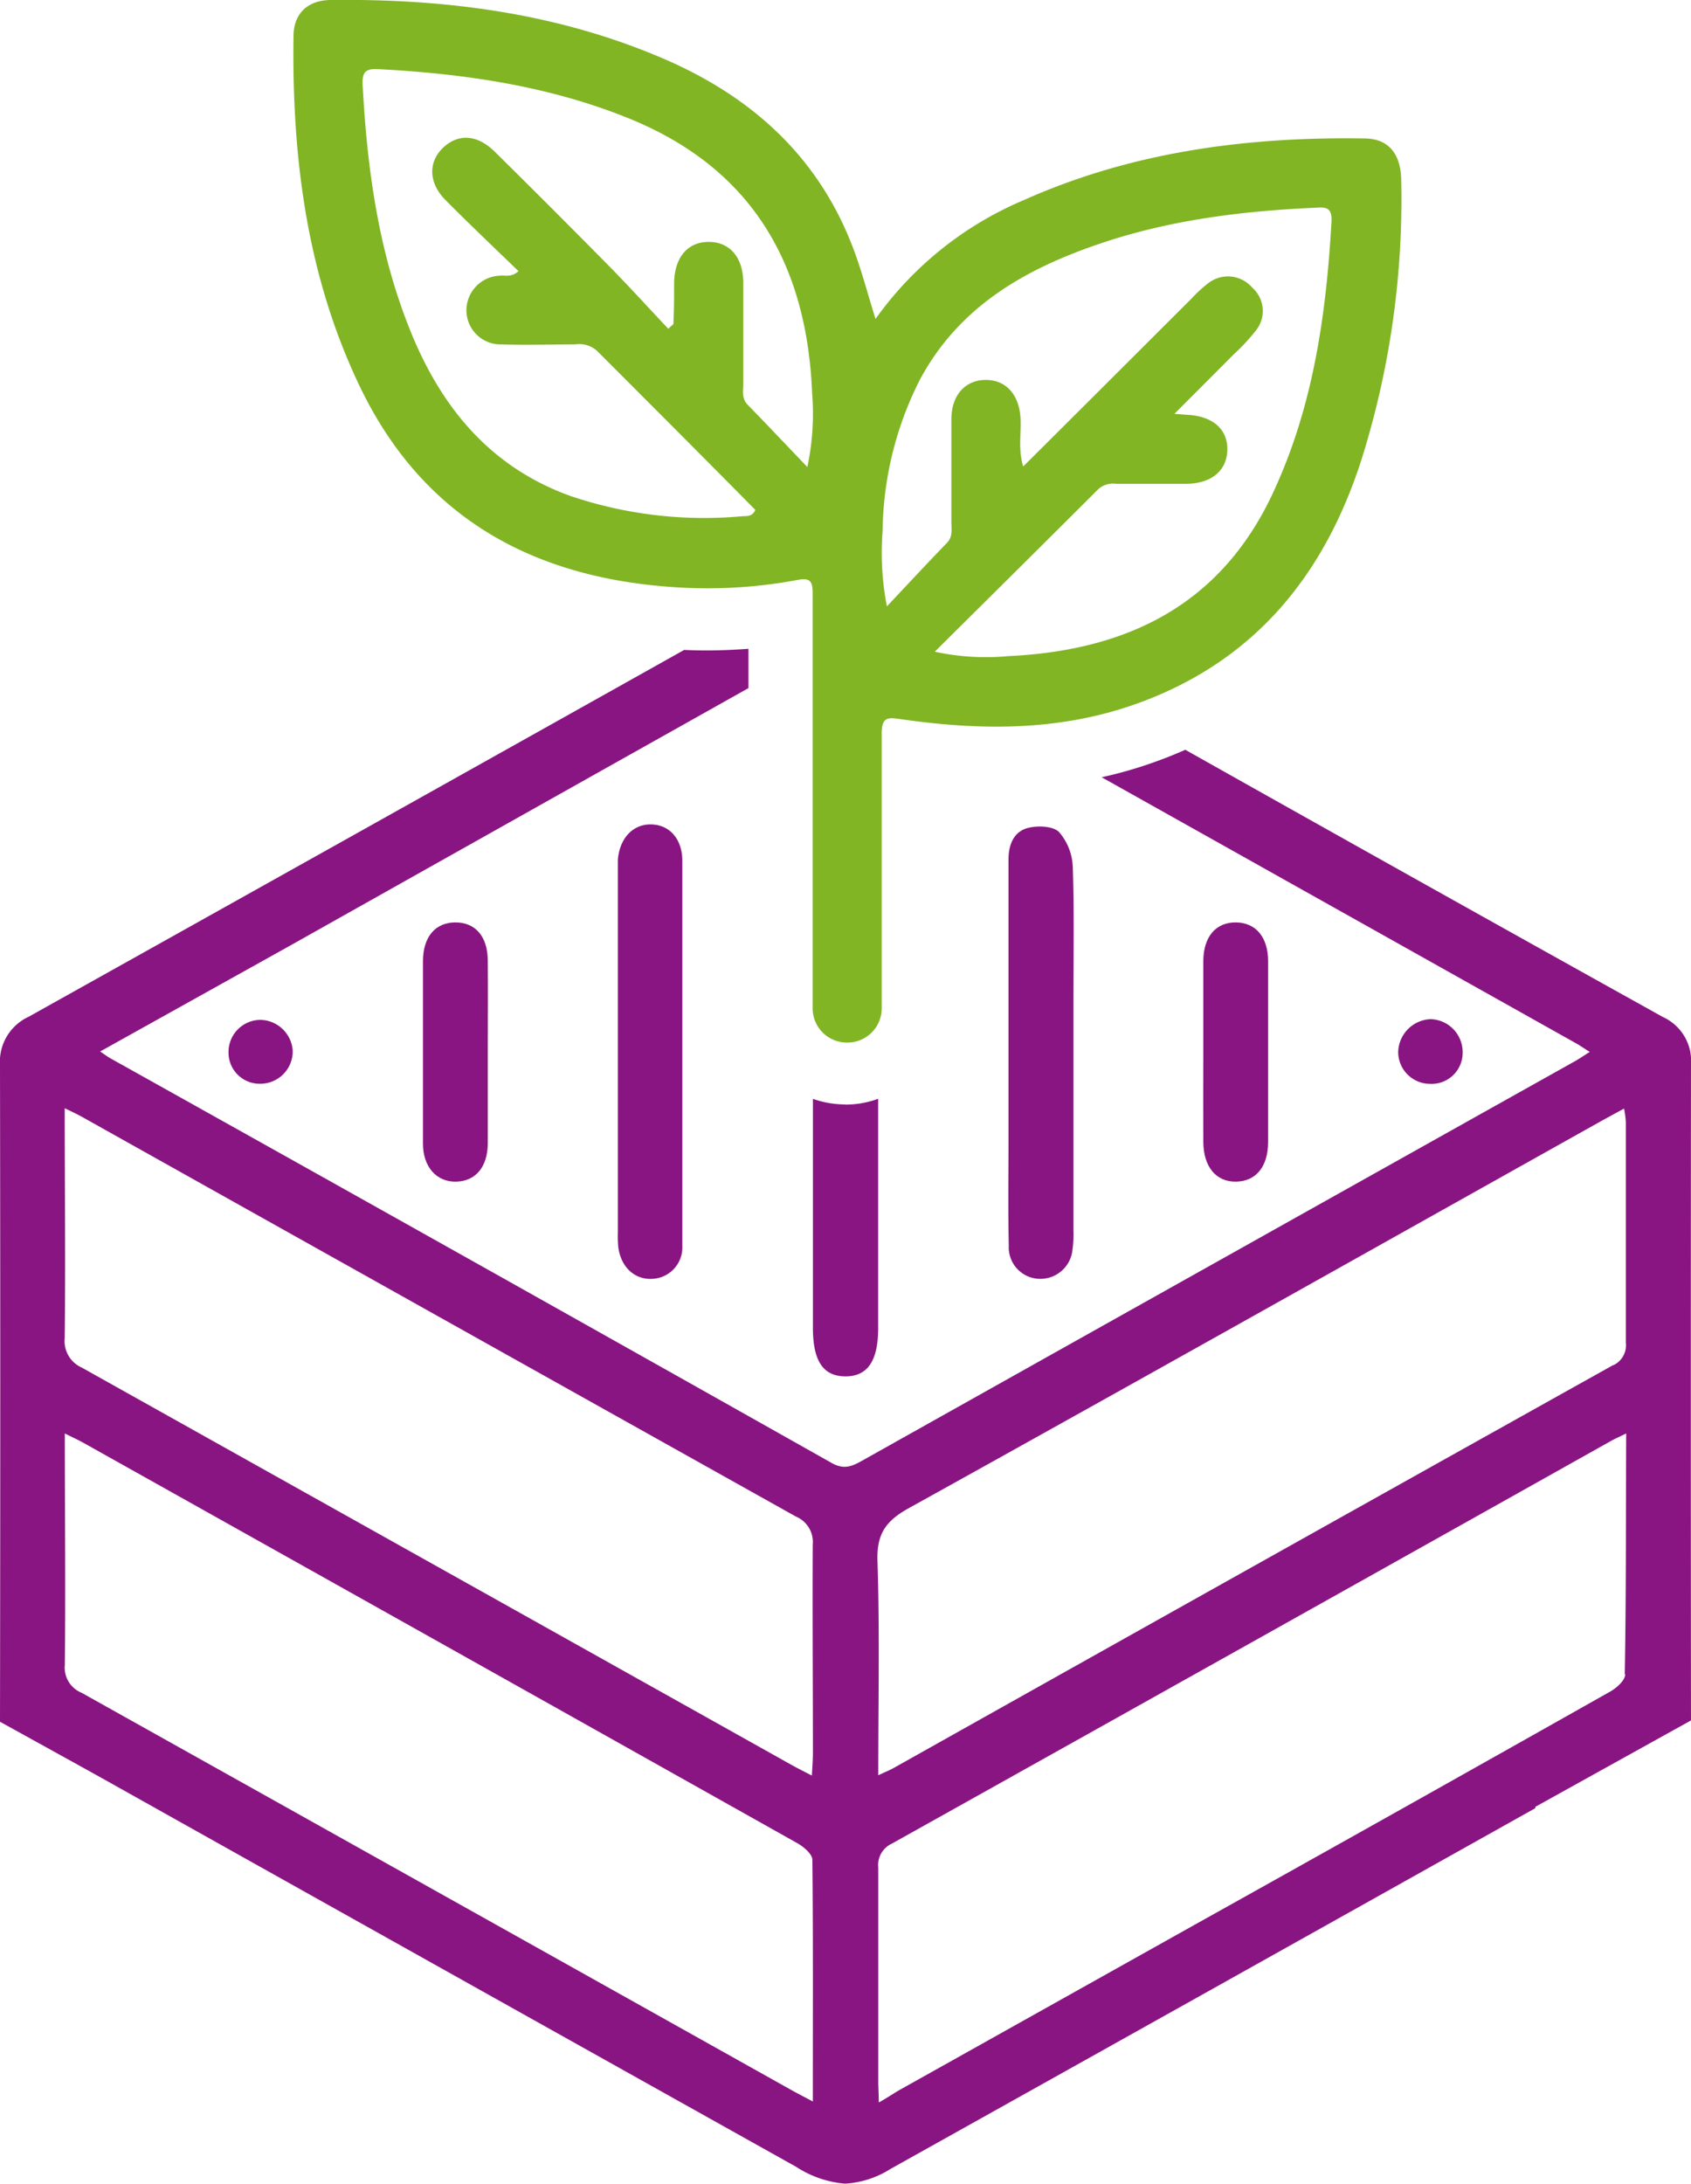
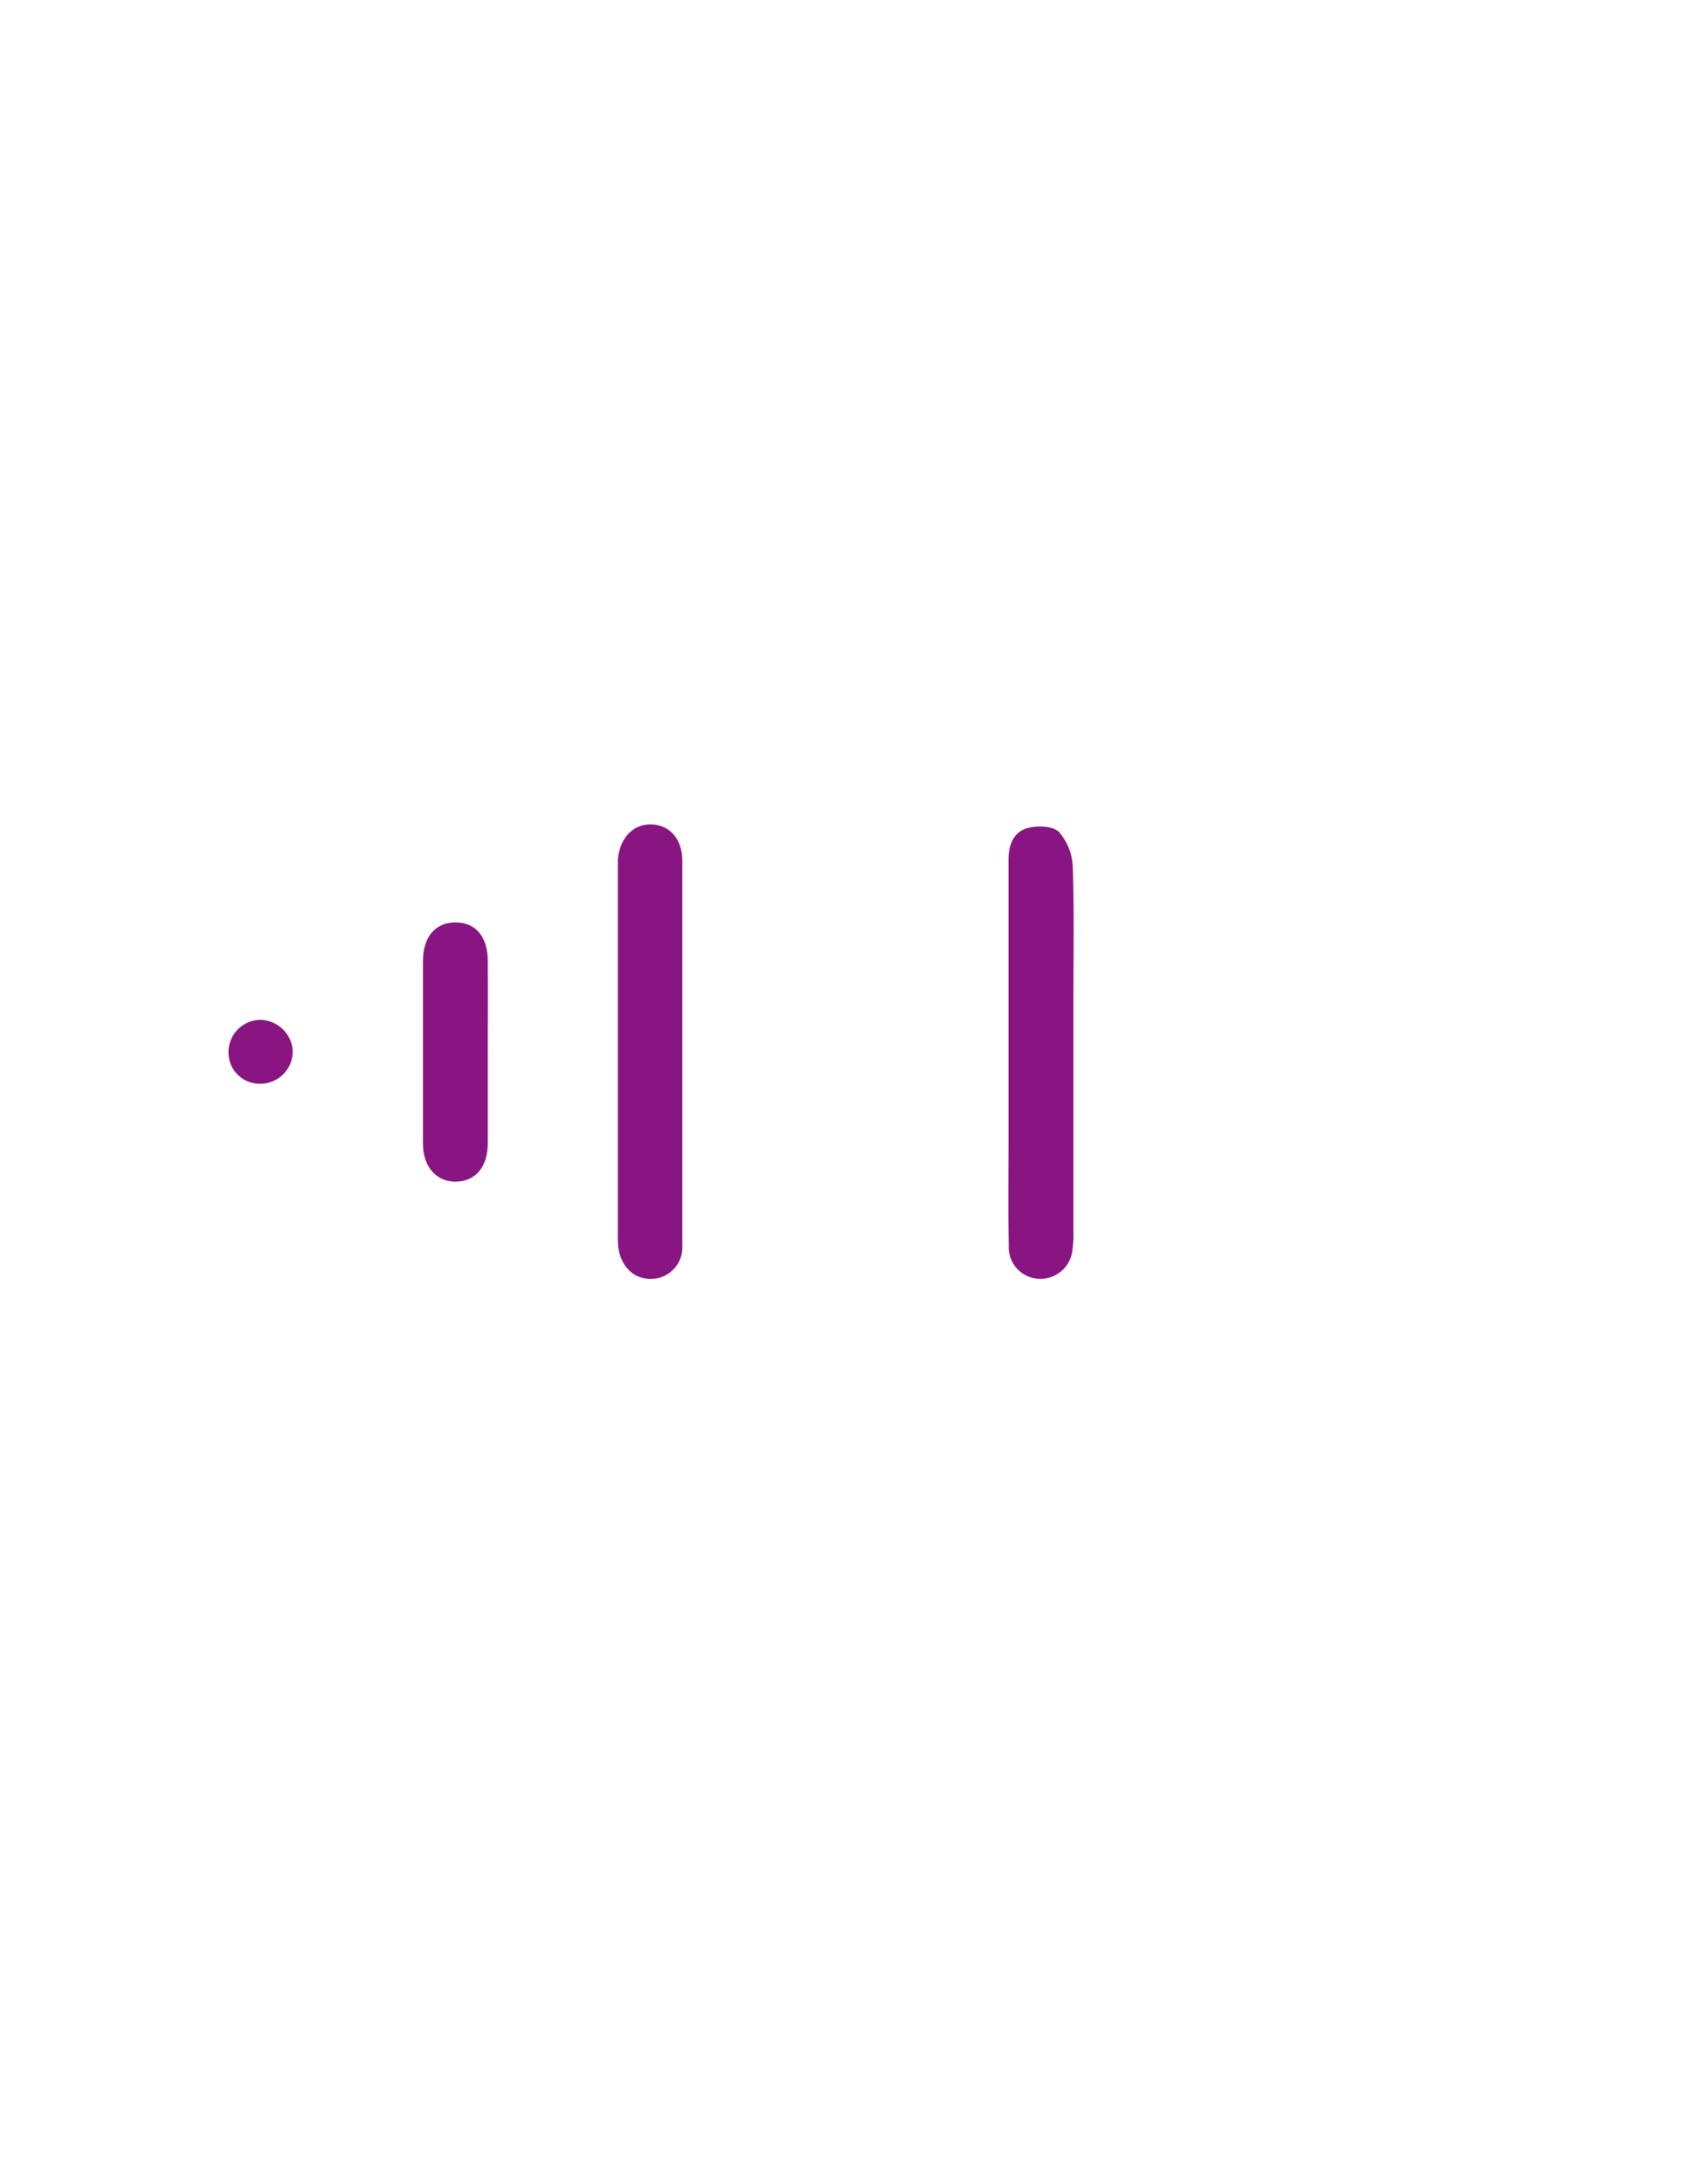
<svg xmlns="http://www.w3.org/2000/svg" viewBox="0 0 191.5 247.18">
  <defs>
    <style>.cls-1{fill:#891582;}.cls-2{fill:#81b524;}</style>
  </defs>
  <g id="Capa_2" data-name="Capa 2">
    <g id="Capa_1-2" data-name="Capa 1">
-       <path class="cls-1" d="M136.27,129.19c0,2.87,1.45,4.6,3.73,4.55s3.6-1.74,3.61-4.47q0-10.23,0-20.46c0-2.76-1.41-4.39-3.65-4.41s-3.66,1.58-3.69,4.34c0,3.44,0,6.89,0,10.33S136.25,125.82,136.27,129.19Z" />
-       <path class="cls-1" d="M191.5,120.45a5.44,5.44,0,0,0-3.16-5.33q-27.09-15.06-54.11-30.26c-1.06.47-2.14.91-3.26,1.31a48.58,48.58,0,0,1-6.21,1.8l53.68,30.09c.48.27.93.58,1.59,1-.78.49-1.35.89-2,1.23q-40.22,22.51-80.43,45.05c-1.1.62-2,1-3.33.29q-40.83-23-81.72-45.82c-.31-.17-.58-.38-1.21-.8L32.9,107Q58.83,92.43,84.76,77.88V73.43c-1.59.12-3.21.19-4.82.19q-1.23,0-2.46-.06Q40.37,94.35,3.24,115.08A5.6,5.6,0,0,0,0,120.57q.06,37.16,0,74.3l9.05,5,2.29,1.27h0q39.4,22.07,78.83,44.11a11.9,11.9,0,0,0,5.54,1.9,10.84,10.84,0,0,0,5.16-1.68q36.5-20.38,73-40.82v-.15l17.63-9.78Q191.46,157.59,191.5,120.45ZM92.05,237.85c-1-.53-1.62-.85-2.24-1.19Q49.54,214.12,9.24,191.59a3.07,3.07,0,0,1-1.9-3.13c.09-8.62,0-17.23,0-26.22.81.41,1.43.69,2,1q40.47,22.65,80.91,45.35C91,209,92,209.85,92,210.5,92.09,219.47,92.05,228.44,92.05,237.85Zm0-39.1c0,.64-.06,1.27-.11,2.21-.89-.46-1.57-.8-2.24-1.17q-40.2-22.5-80.43-45a3.28,3.28,0,0,1-1.94-3.36c.09-8.54,0-17.09,0-26,1,.48,1.6.77,2.21,1.12q40.29,22.56,80.6,45.1a3.12,3.12,0,0,1,1.9,3.17C92,182.8,92.06,190.78,92.06,198.75Zm92-9.25c0,.69-1,1.58-1.78,2q-23.43,13.22-46.93,26.32l-33.42,18.7c-.68.38-1.49.95-2.4,1.44,0-.82-.05-1.63-.06-2.23,0-8.11,0-16.23,0-24.35a2.66,2.66,0,0,1,1.53-2.71q40.77-22.77,81.5-45.61c.43-.24.88-.43,1.67-.82C184.12,171.56,184.16,180.53,184,189.5Zm-1.36-35q-40.8,22.78-81.55,45.64c-.42.23-.88.41-1.68.79,0-8.38.17-16.35-.09-24.31-.09-3,.94-4.48,3.54-5.92,26.3-14.58,52.51-29.32,78.75-44l2.26-1.23a11.48,11.48,0,0,1,.2,1.51c0,8.33,0,16.67,0,25A2.49,2.49,0,0,1,182.68,154.53Z" />
-       <path class="cls-1" d="M95.61,125h-.08a11.05,11.05,0,0,1-3.47-.63V150.3c0,3.74,1.17,5.47,3.67,5.48s3.71-1.72,3.72-5.42q0-13,0-26a10.73,10.73,0,0,1-3.69.66Z" />
      <path class="cls-1" d="M73.64,93.31c-2,0-3.48,1.61-3.67,4,0,.57,0,1.15,0,1.72v40.49a12.36,12.36,0,0,0,.06,1.72c.33,2.24,1.9,3.64,3.9,3.5A3.56,3.56,0,0,0,77.27,141c0-7.32,0-14.64,0-22h0c0-7.18,0-14.36,0-21.54C77.28,94.92,75.77,93.29,73.64,93.31Z" />
      <path class="cls-1" d="M114.24,141a3.57,3.57,0,0,0,3.39,3.74,3.66,3.66,0,0,0,3.83-3.32,12.74,12.74,0,0,0,.1-2.14V113.45c0-5.09.1-10.19-.07-15.28a6.37,6.37,0,0,0-1.56-4c-.68-.68-2.42-.75-3.53-.46-1.6.42-2.19,1.9-2.19,3.56v21.75h0v11C114.2,133.7,114.16,137.36,114.24,141Z" />
      <path class="cls-1" d="M55.24,108.78c0-2.78-1.39-4.38-3.66-4.38s-3.67,1.62-3.68,4.37q0,10.33,0,20.67c0,2.67,1.58,4.37,3.79,4.3s3.52-1.69,3.55-4.29c0-1.73,0-3.45,0-5.17s0-3.45,0-5.17C55.24,115.67,55.27,112.22,55.24,108.78Z" />
-       <path class="cls-1" d="M161.9,122.67a3.52,3.52,0,0,0,3.74-3.57,3.73,3.73,0,0,0-3.64-3.75,3.82,3.82,0,0,0-3.66,3.76A3.61,3.61,0,0,0,161.9,122.67Z" />
      <path class="cls-1" d="M29.49,115.43a3.64,3.64,0,0,0-3.61,3.75,3.52,3.52,0,0,0,3.62,3.48,3.67,3.67,0,0,0,3.65-3.72A3.74,3.74,0,0,0,29.49,115.43Z" />
-       <path class="cls-2" d="M154.6,15.67c-13.35-.21-26.39,1.49-38.71,7A39.44,39.44,0,0,0,99.15,36.1c-.91-2.91-1.58-5.52-2.53-8-4-10.56-11.78-17.41-22-21.68C62.76,1.43,50.27-.15,37.51,0c-2.65,0-4.24,1.51-4.27,4.05-.19,13.66,1.47,27,7.42,39.51,7.13,15,19.64,21.85,35.75,22.9a55.49,55.49,0,0,0,13.91-.82c1.26-.24,1.71,0,1.71,1.41,0,12.75,0,34.29,0,47A3.88,3.88,0,0,0,95.85,118h.08a3.88,3.88,0,0,0,3.92-3.87c0-7.44,0-23.68,0-31.13,0-1.92.76-1.8,2.18-1.6,9.07,1.3,18,1.38,26.83-1.8,13.25-4.8,21.12-14.52,25.32-27.57a98.12,98.12,0,0,0,4.5-31.79C158.59,17.36,157.21,15.72,154.6,15.67ZM91.43,52.86c-2.52-2.63-4.63-4.87-6.78-7.07-.67-.7-.48-1.52-.48-2.31,0-3.83,0-7.66,0-11.49,0-2.87-1.55-4.62-3.93-4.61s-3.85,1.76-3.9,4.64c0,1.54,0,3.09-.08,4.64,0,.05-.1.1-.58.55-2.19-2.32-4.35-4.7-6.61-7q-6.45-6.54-13-13c-2-2-4.15-2.11-5.86-.52s-1.74,4,.29,6c2.68,2.7,5.44,5.32,8.22,8-.83.74-1.5.44-2.1.51a3.94,3.94,0,0,0-3.8,4,3.87,3.87,0,0,0,4,3.78c2.78.09,5.56,0,8.33,0a3,3,0,0,1,2.46.73c6,6,12,12,17.93,18-.34.8-1,.69-1.5.72A47.27,47.27,0,0,1,64.5,56.1c-9.46-3.45-15-10.64-18.43-19.68-3.3-8.61-4.51-17.63-5-26.78-.07-1.32.2-1.9,1.7-1.82,9.66.51,19.14,1.86,28.2,5.48,14.12,5.63,20.4,16.5,21,31.18A29.09,29.09,0,0,1,91.43,52.86Zm52.7,3c-5.95,12.69-16.57,17.77-29.93,18.4a27.26,27.26,0,0,1-8.34-.5c6.43-6.38,12.5-12.39,18.55-18.43a2.54,2.54,0,0,1,2-.57c2.61,0,5.22,0,7.84,0,2.91,0,4.67-1.46,4.74-3.81s-1.64-3.86-4.54-4L133,46.84c2.41-2.42,4.56-4.56,6.69-6.71a22.55,22.55,0,0,0,2.5-2.68,3.52,3.52,0,0,0-.37-4.89,3.63,3.63,0,0,0-5.1-.42,14.68,14.68,0,0,0-1.79,1.66c-6.29,6.27-12.58,12.56-19.06,19-.58-1.94-.21-3.7-.3-5.42-.13-2.68-1.62-4.38-3.93-4.38s-3.87,1.7-3.9,4.39c0,3.91,0,7.82,0,11.73,0,.79.18,1.61-.49,2.31-2.14,2.21-4.24,4.47-6.81,7.2a31.56,31.56,0,0,1-.49-8.49A38.8,38.8,0,0,1,104.16,43c4.46-8.35,12-12.6,20.57-15.48,7.79-2.62,15.88-3.63,24.06-4,1.1-.06,2.09-.23,2,1.5C150.19,35.65,148.71,46.07,144.13,55.85Z" />
    </g>
  </g>
</svg>